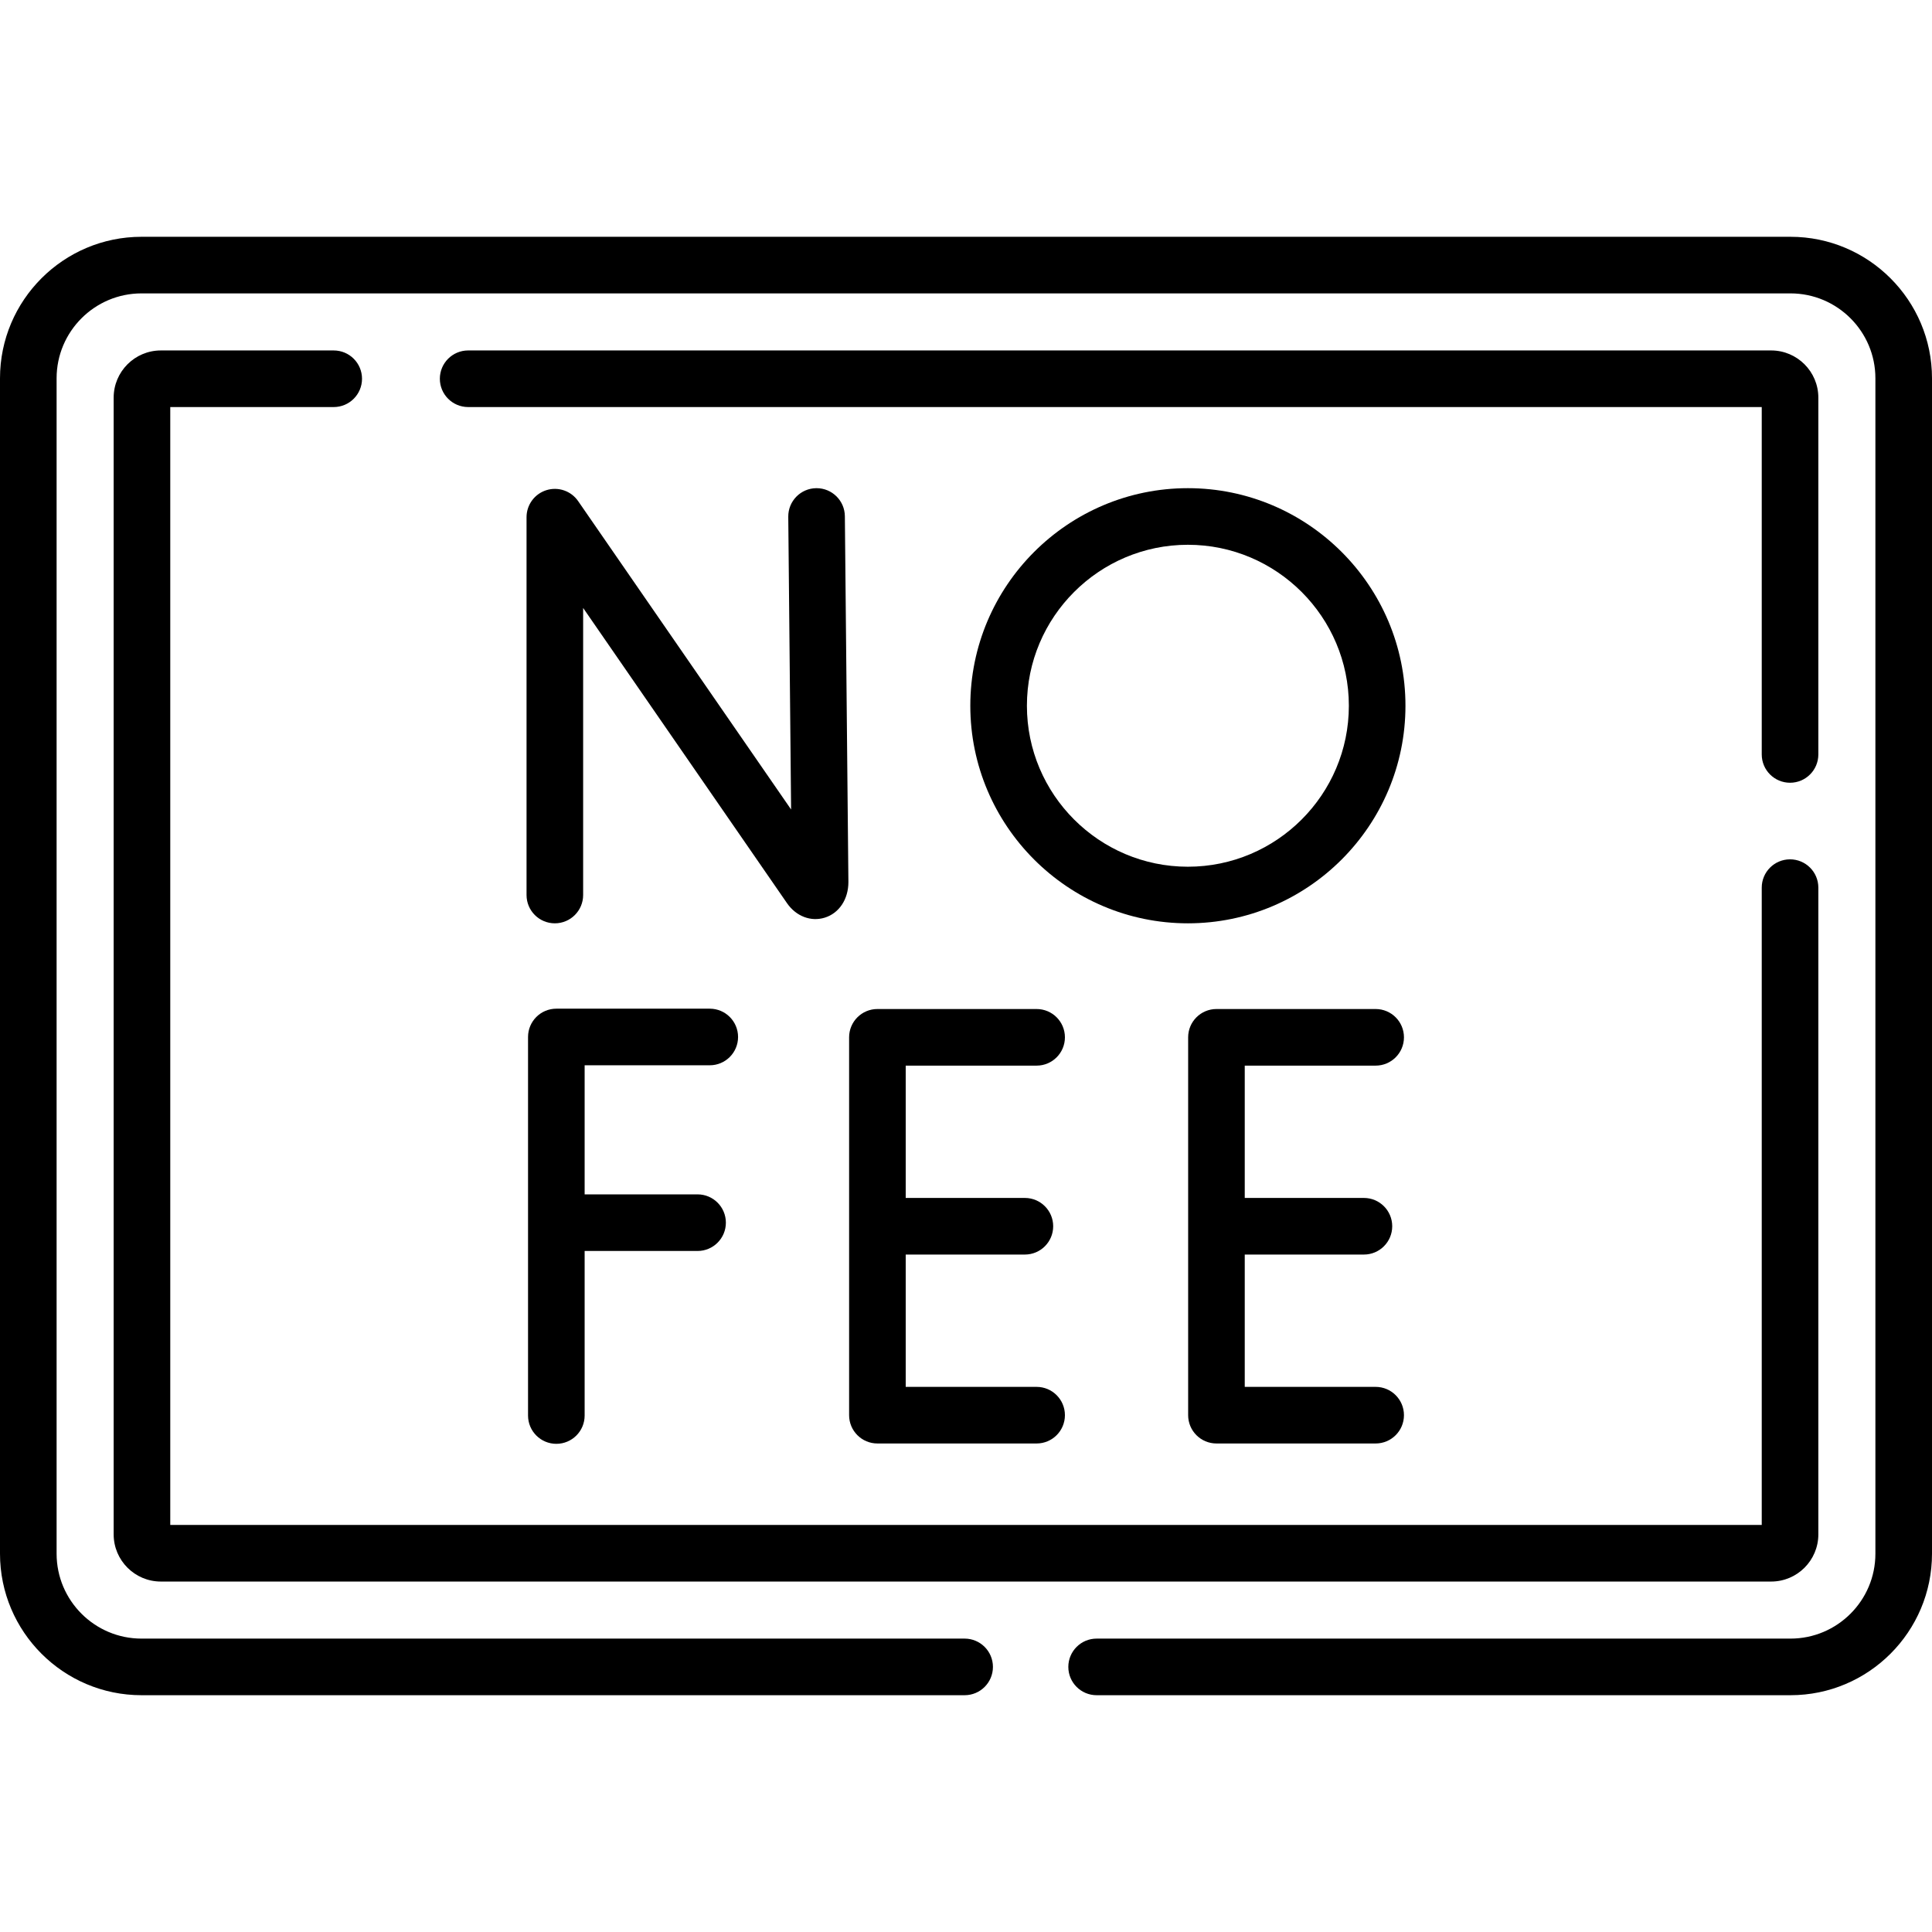
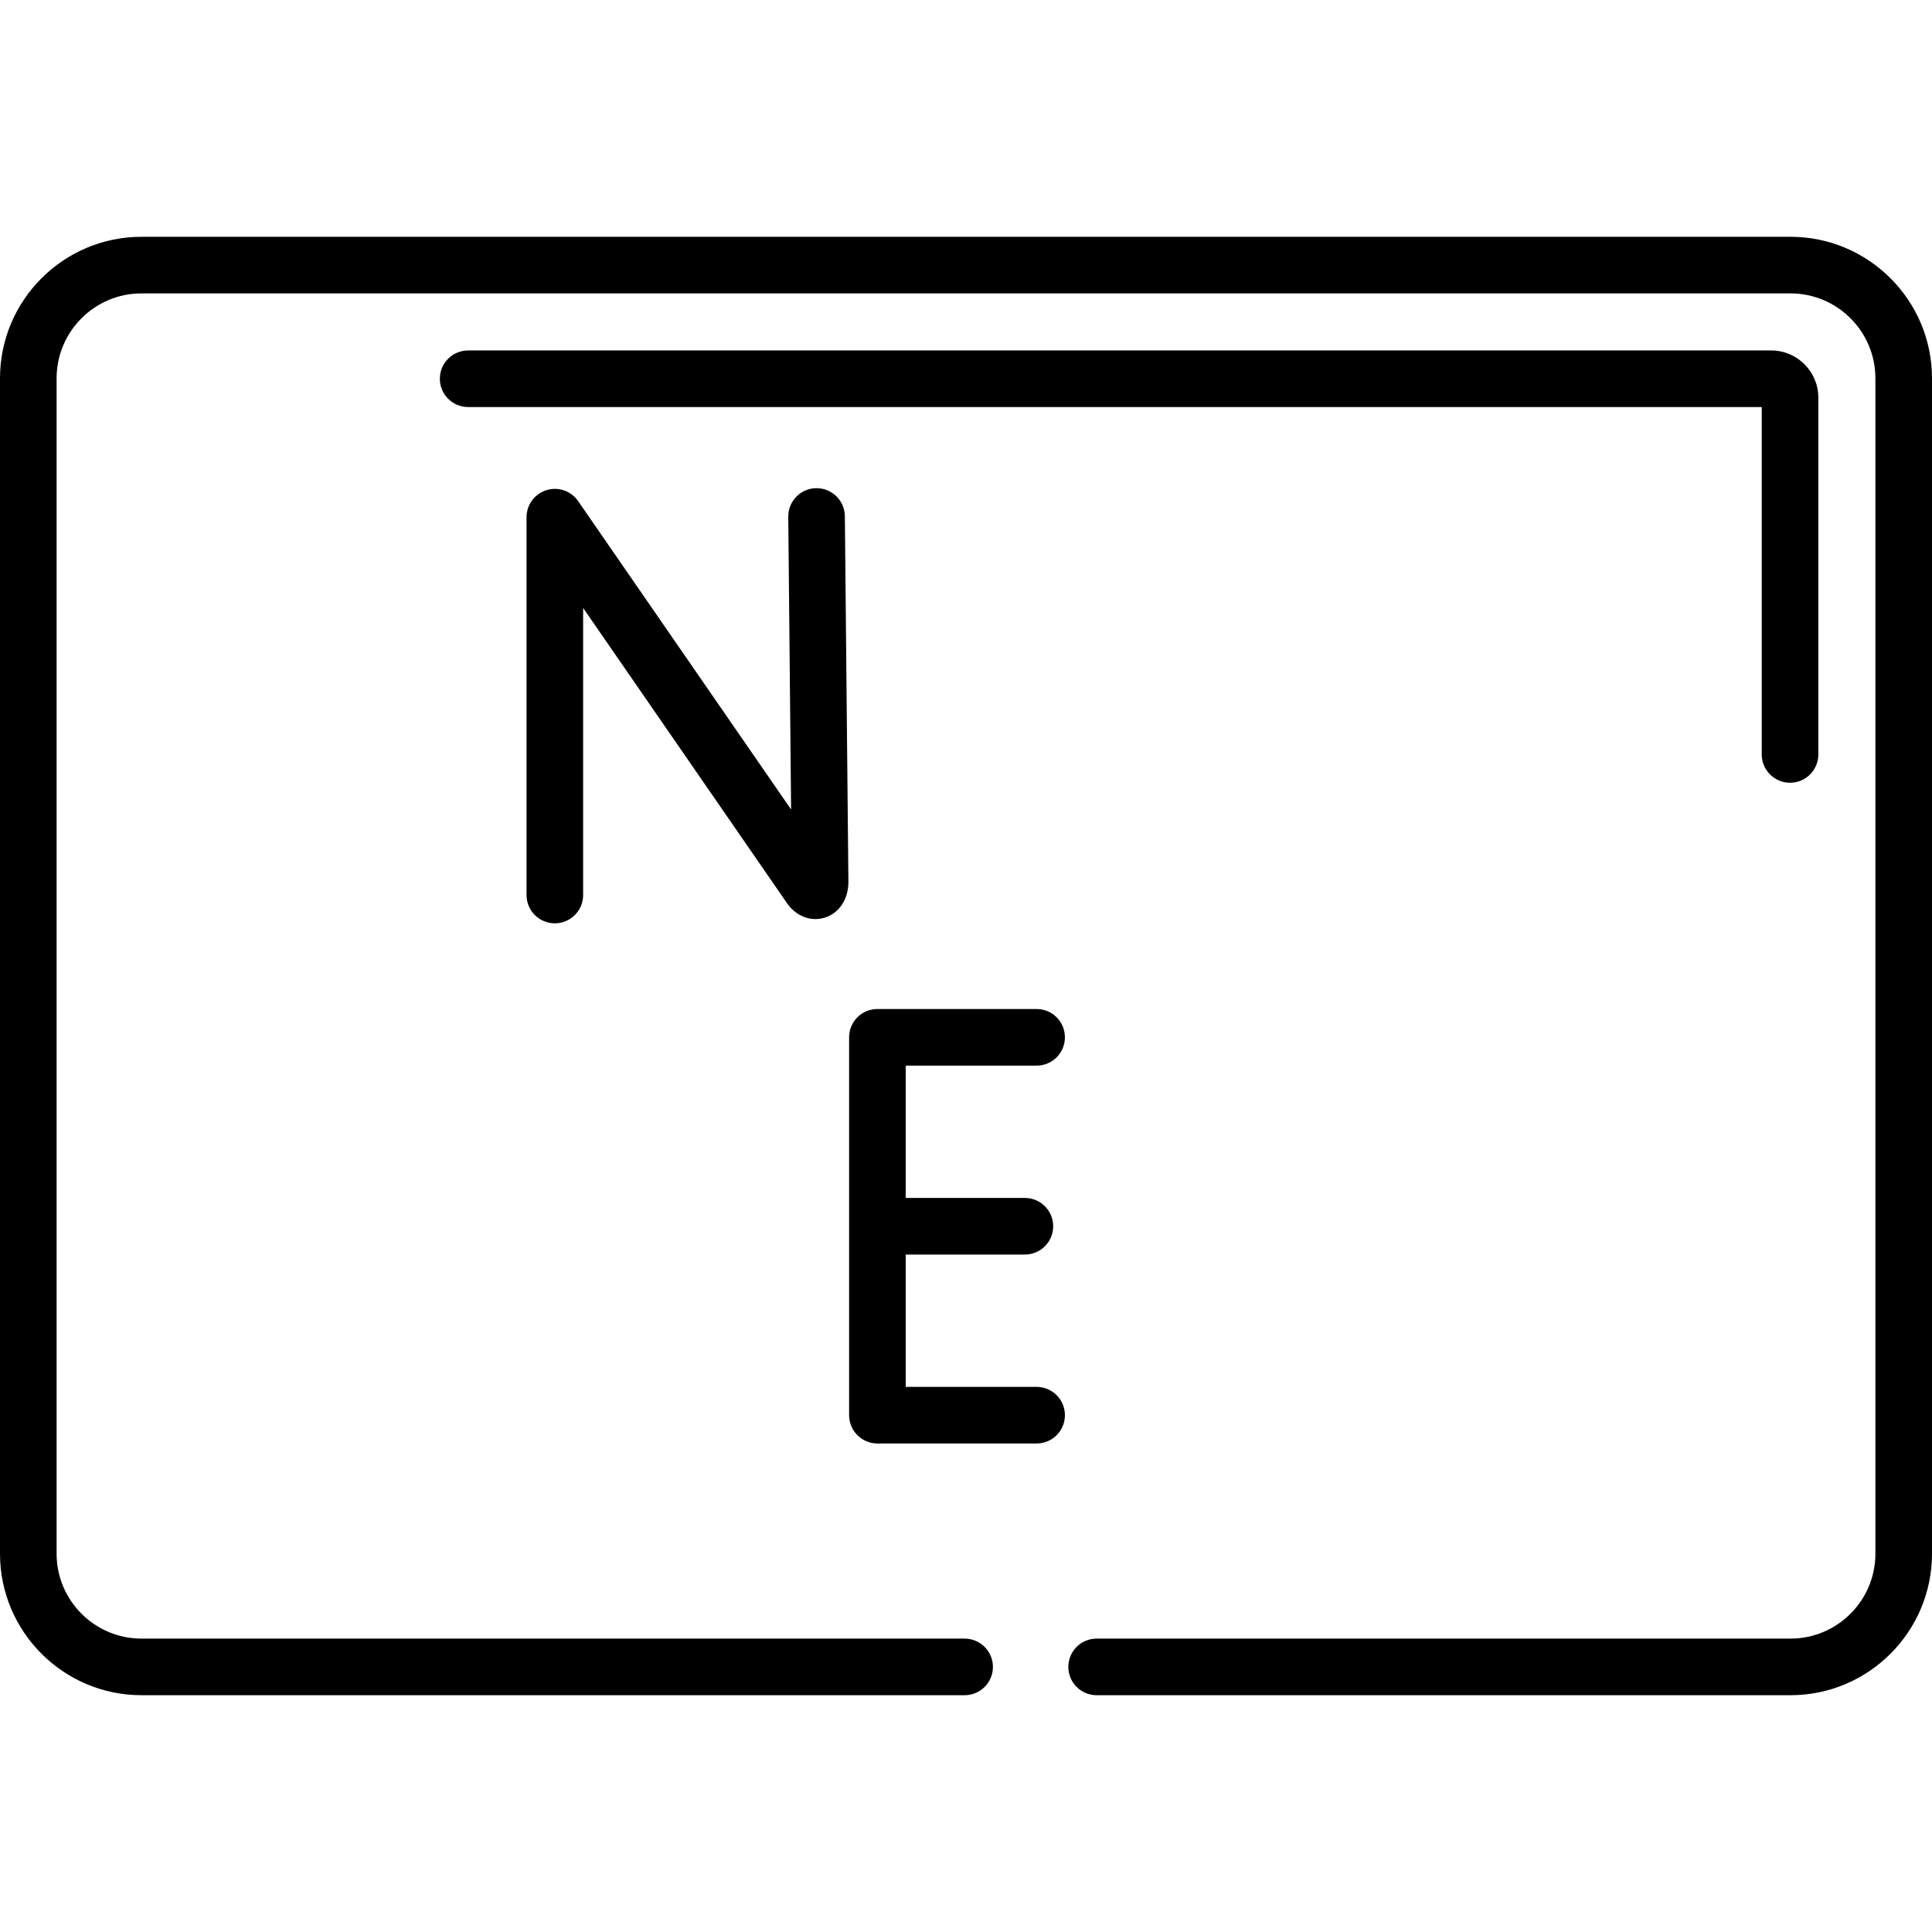
<svg xmlns="http://www.w3.org/2000/svg" id="Capa_1" enable-background="new 0 0 512 512" height="512" viewBox="0 0 512 512" width="512">
  <g>
    <path d="m474.379 207.436c4.142 0 7.5-3.358 7.5-7.5v-94.563c0-6.893-5.607-12.5-12.5-12.5h-345.315c-4.142 0-7.5 3.358-7.5 7.5s3.358 7.5 7.5 7.5h342.815v92.063c0 4.142 3.358 7.5 7.5 7.5z" />
    <path d="m474.5 62.752h-437c-20.678 0-37.5 16.822-37.5 37.5v311.495c0 20.678 16.822 37.5 37.5 37.5h218.138c4.142 0 7.5-3.358 7.5-7.5s-3.358-7.5-7.5-7.5h-218.138c-12.407 0-22.5-10.093-22.5-22.5v-311.495c0-12.407 10.093-22.5 22.5-22.5h437c12.407 0 22.5 10.093 22.5 22.5v311.495c0 12.407-10.093 22.5-22.5 22.5h-183.883c-4.142 0-7.5 3.358-7.5 7.5s3.358 7.5 7.5 7.5h183.883c20.678 0 37.5-16.822 37.5-37.5v-311.495c0-20.677-16.822-37.5-37.5-37.5z" />
-     <path d="m88.438 92.874h-45.817c-6.893 0-12.5 5.607-12.5 12.5v301.253c0 6.893 5.607 12.5 12.5 12.5h426.758c6.893 0 12.5-5.607 12.5-12.5v-171.393c0-4.142-3.358-7.5-7.5-7.5s-7.5 3.358-7.5 7.5v168.893h-421.758v-296.253h43.317c4.142 0 7.5-3.358 7.5-7.5s-3.357-7.5-7.5-7.5z" />
    <g>
      <g>
-         <path d="m188.095 282.31c4.142 0 7.5-3.358 7.5-7.5s-3.358-7.5-7.5-7.5h-40.659c-4.142 0-7.5 3.358-7.5 7.5v100.319c0 4.142 3.358 7.5 7.5 7.5s7.5-3.358 7.5-7.5v-43.609h29.929c4.142 0 7.5-3.358 7.5-7.5s-3.358-7.5-7.5-7.5h-29.929v-34.21z" />
        <path d="m274.715 367.537h-34.693v-35.068h31.582c4.142 0 7.5-3.358 7.5-7.5s-3.358-7.5-7.5-7.5h-31.582v-35.068h34.693c4.142 0 7.5-3.358 7.5-7.5s-3.358-7.5-7.5-7.5h-42.193c-4.142 0-7.5 3.358-7.5 7.5v100.136c0 4.142 3.358 7.5 7.5 7.5h42.193c4.142 0 7.5-3.358 7.5-7.5s-3.358-7.5-7.5-7.5z" />
-         <path d="m364.564 367.537h-34.693v-35.068h31.582c4.142 0 7.5-3.358 7.5-7.5s-3.358-7.5-7.5-7.5h-31.582v-35.068h34.693c4.142 0 7.5-3.358 7.5-7.5s-3.358-7.5-7.5-7.5h-42.193c-4.142 0-7.5 3.358-7.5 7.5v100.136c0 4.142 3.358 7.5 7.5 7.5h42.193c4.142 0 7.5-3.358 7.5-7.5s-3.358-7.5-7.5-7.5z" />
      </g>
      <g>
        <g>
          <path d="m147.039 244.69c-4.142 0-7.5-3.358-7.5-7.5v-100.131c0-3.282 2.134-6.183 5.268-7.16 3.134-.976 6.539.197 8.403 2.898l56.439 81.728-.75-77.581c-.04-4.142 3.285-7.532 7.427-7.572h.074c4.108 0 7.458 3.31 7.498 7.427l.938 96.938c0 4.581-2.454 8.261-6.252 9.447-3.679 1.15-7.608-.352-10.013-3.824l-54.032-78.242v76.072c0 4.143-3.358 7.5-7.5 7.5z" />
        </g>
-         <path d="m314.802 244.69c-31.793 0-57.659-25.866-57.659-57.66s25.866-57.659 57.659-57.659 57.659 25.866 57.659 57.659-25.865 57.66-57.659 57.66zm0-100.318c-23.522 0-42.659 19.137-42.659 42.659s19.137 42.66 42.659 42.66 42.659-19.137 42.659-42.66-19.136-42.659-42.659-42.659z" />
      </g>
    </g>
  </g>
</svg>